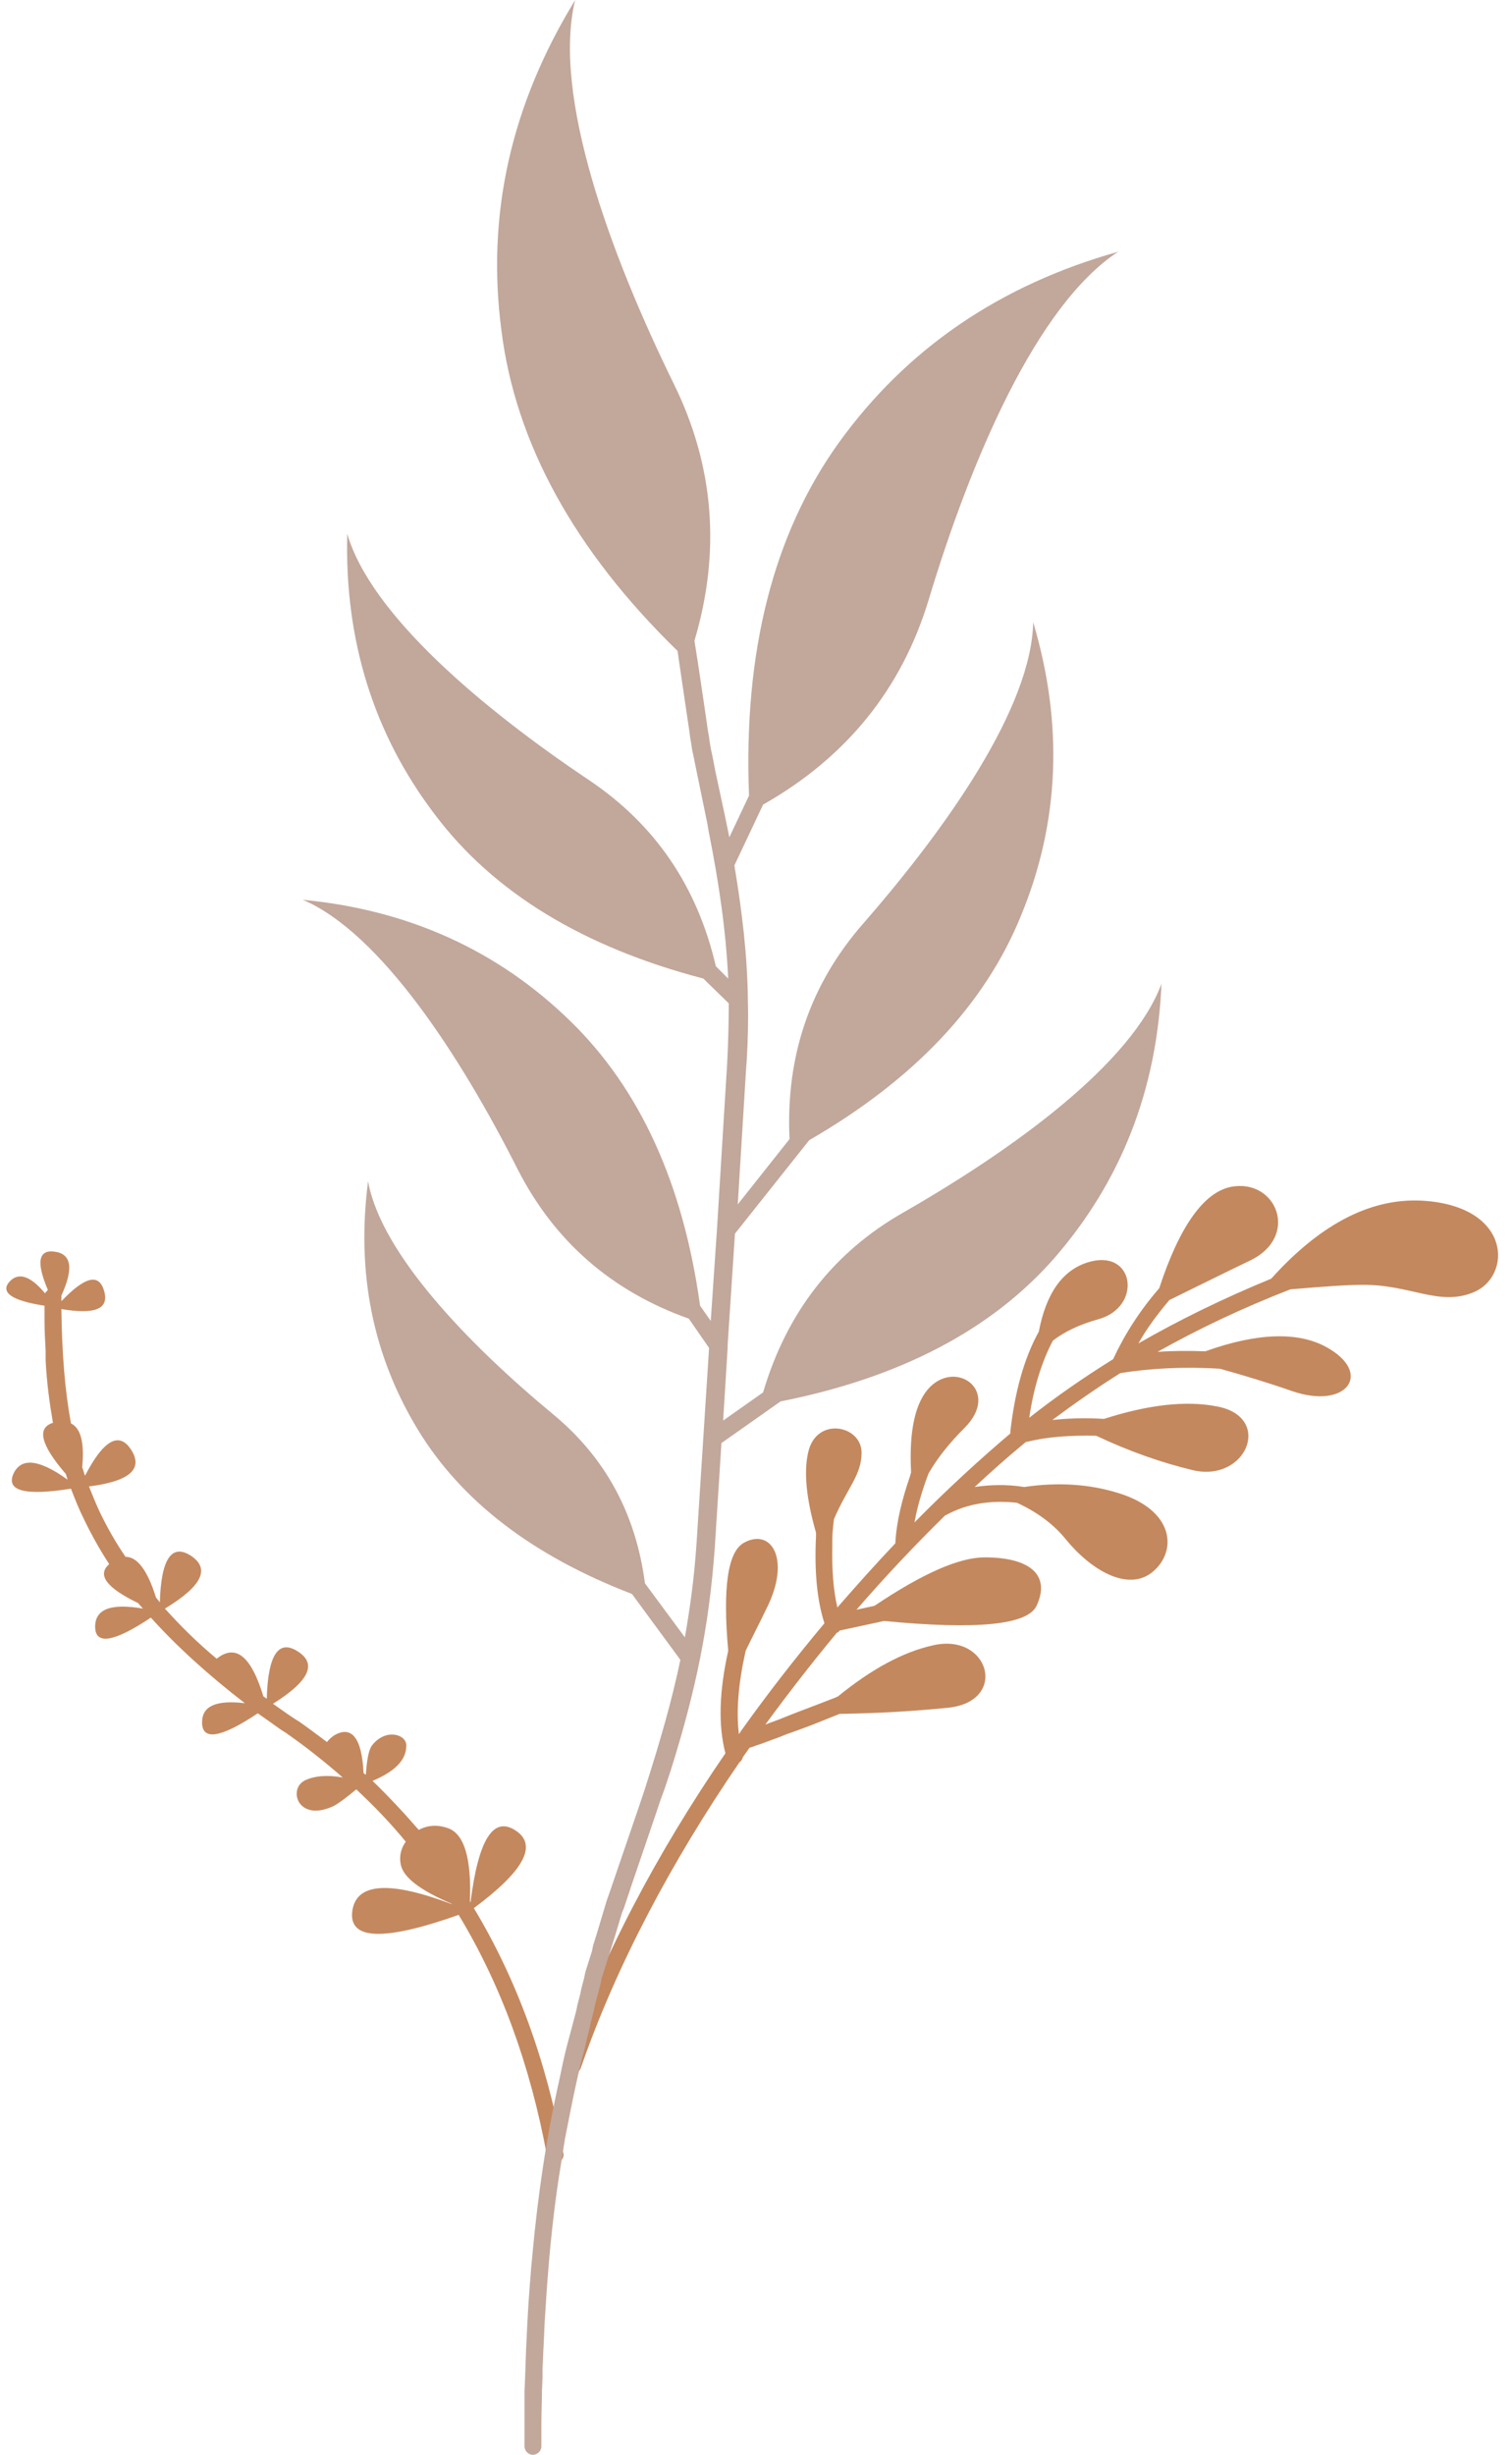
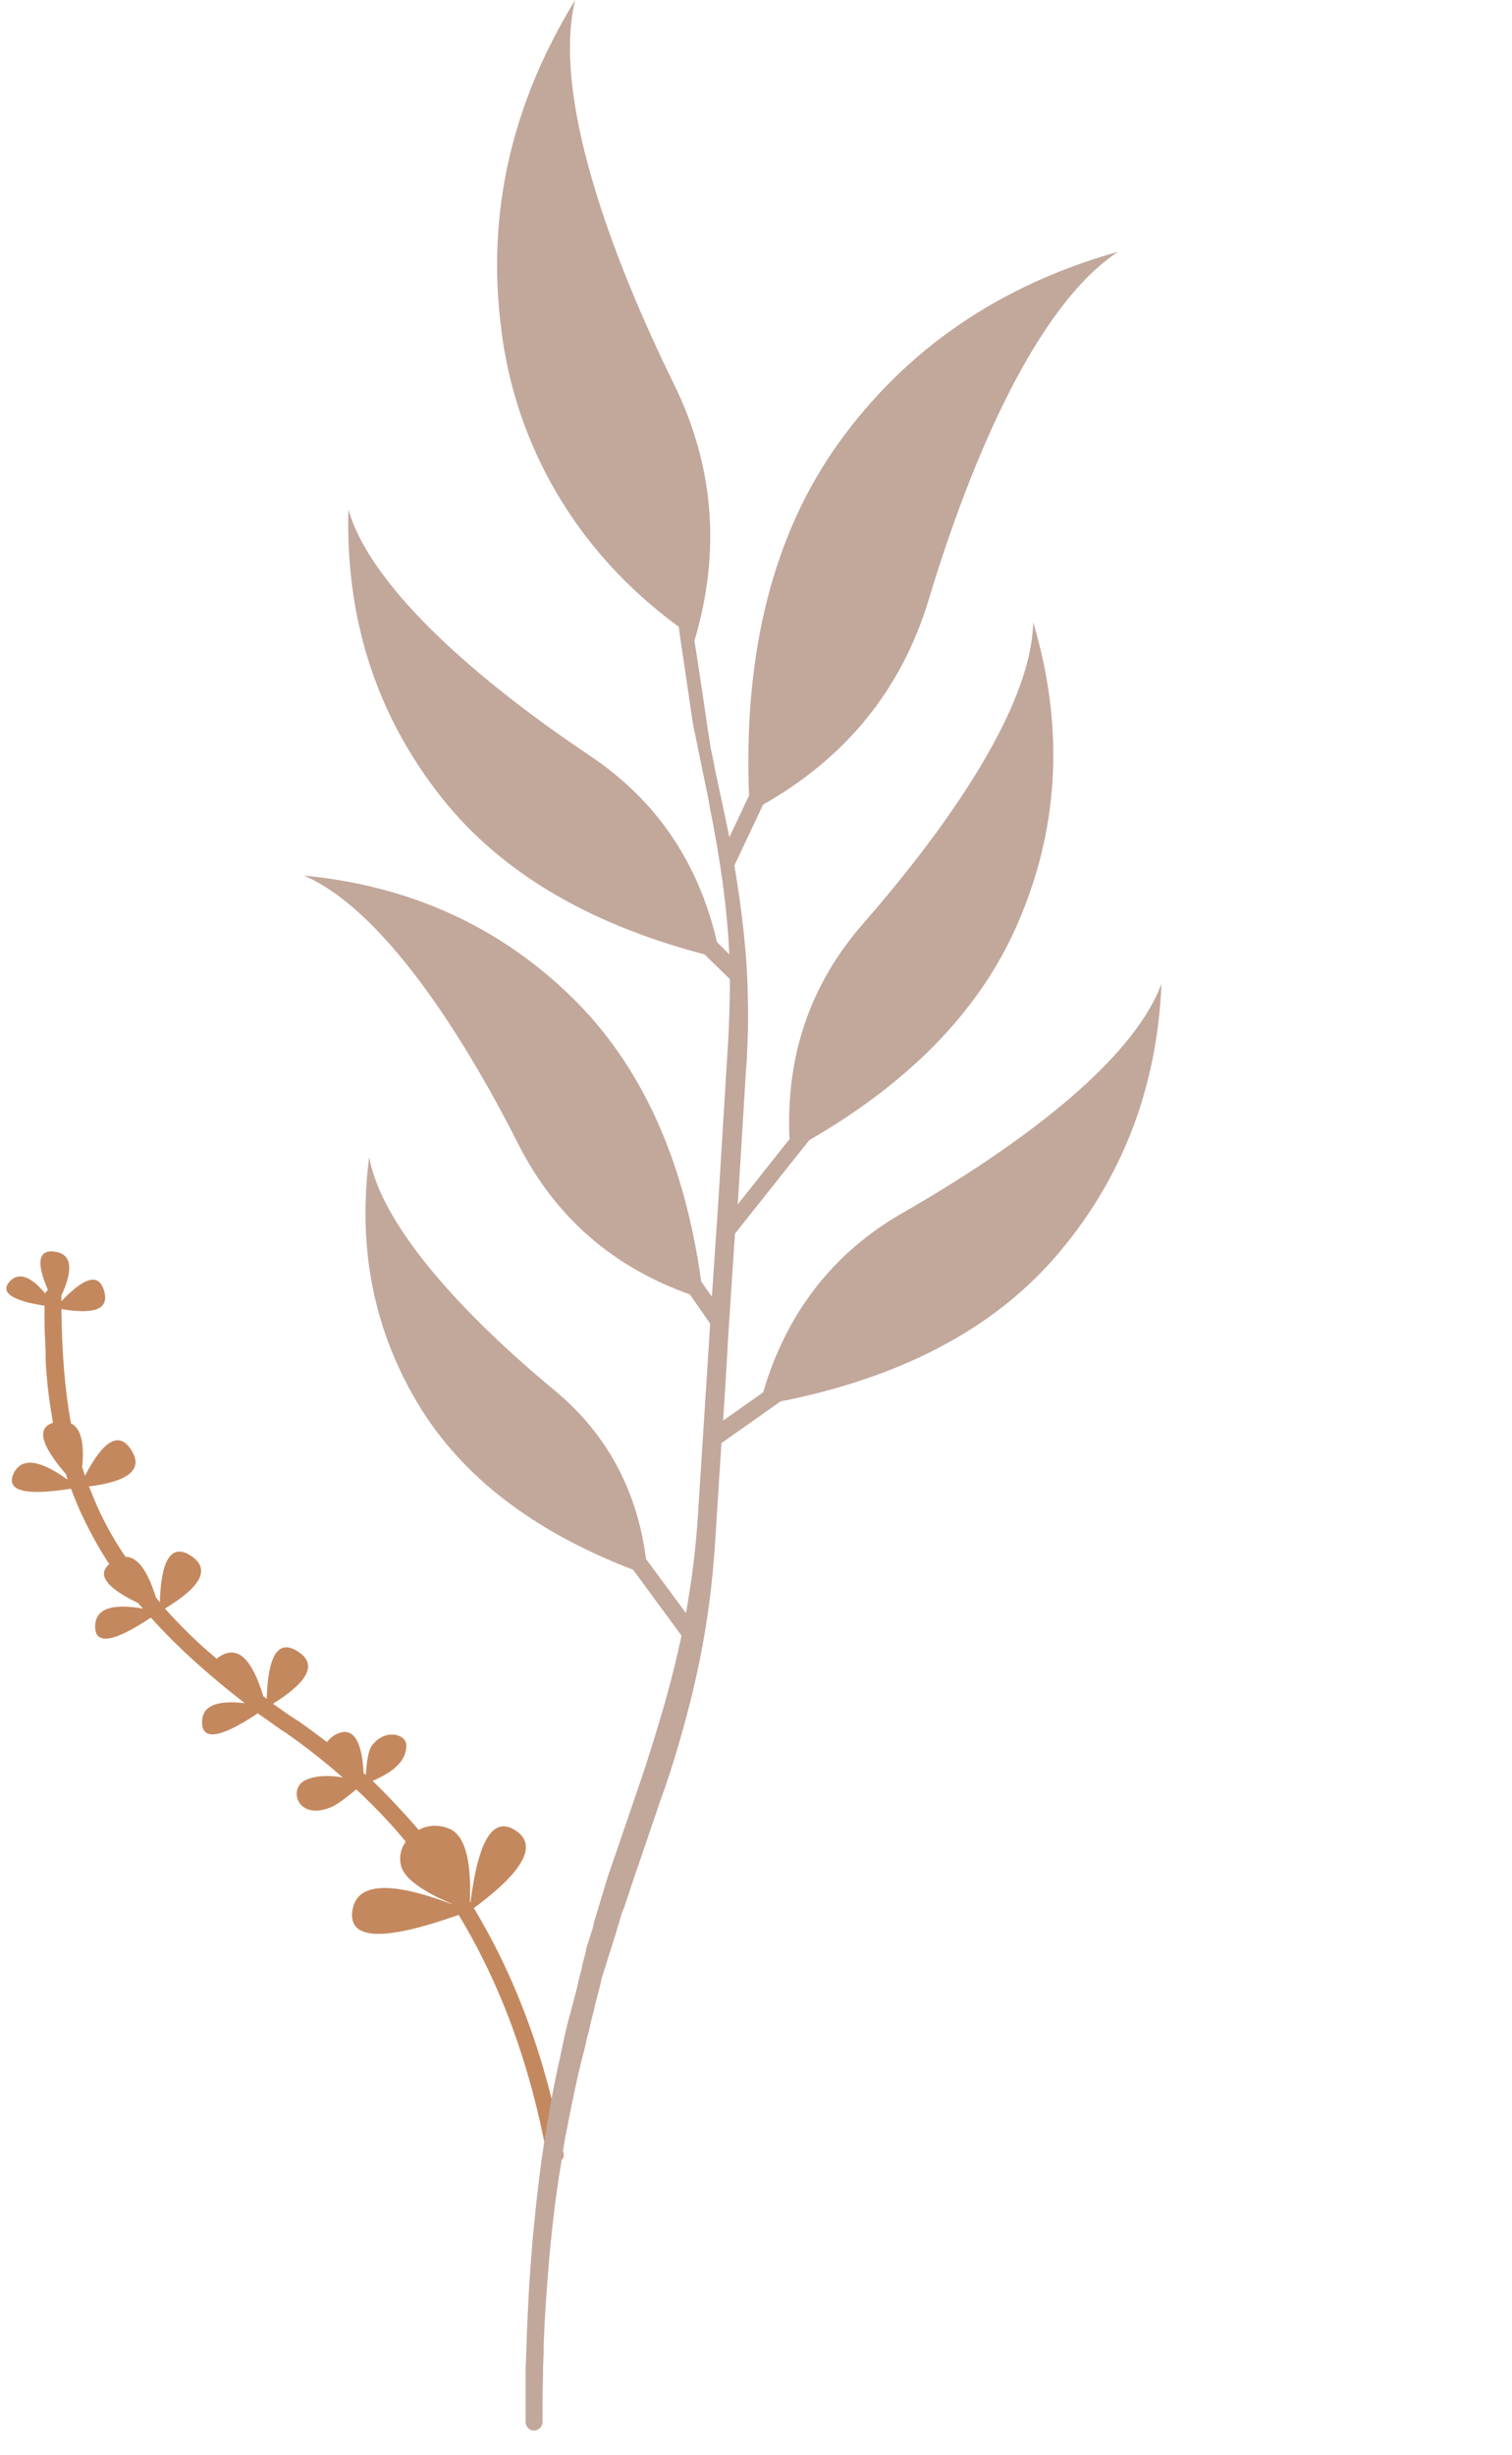
<svg xmlns="http://www.w3.org/2000/svg" fill="#000000" height="436" preserveAspectRatio="xMidYMid meet" version="1" viewBox="116.5 31.7 268.7 436.0" width="268.7" zoomAndPan="magnify">
  <g>
    <g>
      <g id="change1_1">
        <path d="M7.4,229.1c-2.1-4.9-1.7-7.2,1.2-6.8c3,0.4,3.4,3,1.2,7.8c0,0.1,0,0.2,0,0.3l0,0 l0,0.7c4.2-4.4,6.7-5,7.6-1.8c0.9,3.2-1.6,4.2-7.6,3.2c0.1,7.8,0.6,14.3,1.7,20.3c1.8,0.9,2.4,3.5,2,7.8c0.2,0.5,0.3,1,0.5,1.5 c3.3-6.4,6.1-7.9,8.2-4.6c2.2,3.4-0.3,5.6-7.5,6.5c0.6,1.5,1.2,3,1.9,4.5c1.3,2.7,2.8,5.4,4.6,8c2.1,0,3.9,2.4,5.4,7.2 c0.2,0.3,0.5,0.6,0.7,0.9c0.2-7.7,2.1-10.5,5.5-8.3c3.5,2.3,2,5.4-4.6,9.4c2.7,3,5.7,6,9.2,8.9c0.1-0.1,0.3-0.2,0.4-0.3 c3.2-2.2,5.8,0.1,7.9,7c0.2,0.1,0.4,0.3,0.6,0.4c0.2-7.8,2.1-10.6,5.5-8.4c3.5,2.2,2,5.3-4.4,9.3c1.3,0.9,2.5,1.8,3.9,2.7l0,0 l0.8,0.5c1.7,1.2,3.3,2.4,4.9,3.6c0.3-0.4,0.7-0.8,1.3-1.2c3.1-1.8,4.9,0.5,5.2,6.7c0.1,0.1,0.2,0.2,0.4,0.3 c0.2-2.7,0.5-4.4,1.1-5.2c2.4-3.1,6.1-2,6.1,0c0,2.6-2,4.6-6,6.3c2.9,2.8,5.6,5.7,8.2,8.7c1.5-0.8,3.3-1,5.2-0.3 c2.9,1,4.2,5.4,3.9,13c0,0.1,0.1,0.1,0.1,0.2c1.4-11.1,4-15.4,8-12.8c4,2.6,1.5,7.2-7.4,13.8c7.6,12.6,12.9,27.1,15.9,43.5 c0.2,0.8-0.4,1.6-1.2,1.7c-0.8,0.2-1.6-0.4-1.7-1.2c-3-16.2-8.2-30.4-15.7-42.8c-13.3,4.7-19.6,4.5-18.9-0.7 c0.7-5,6.6-5.4,17.7-1.2l-0.1-0.1c-5.6-2.4-8.6-4.7-9-7c-0.3-1.5,0.1-2.9,0.9-4c-2.7-3.3-5.6-6.3-8.8-9.3c-1.9,1.6-3.3,2.6-4.1,3 c-6.3,2.9-8.1-3.1-5-4.6c1.7-0.8,4-1,6.7-0.5c-3.2-2.8-6.6-5.5-10.2-8l0,0l-0.8-0.5c-1.4-1-2.8-2-4.1-2.9 c-6.6,4.4-9.9,4.9-9.9,1.6c0-2.9,2.5-4,7.6-3.4c-6.6-5.1-12.1-10.1-16.7-15.2c-6.6,4.4-9.9,4.9-9.9,1.6c0-3.1,2.8-4.2,8.5-3.2 c-0.3-0.3-0.6-0.7-0.9-1c-5.6-2.7-7.3-5-5.1-6.9c-1.7-2.6-3.2-5.3-4.5-8c-0.9-1.8-1.6-3.6-2.3-5.4c-8.2,1.3-11.6,0.4-10.2-2.7 c1.4-2.9,4.6-2.5,9.6,1.1c-0.1-0.3-0.2-0.7-0.3-1c-4.5-5.2-5.2-8.2-2.3-9.1c-0.6-3.5-1.1-7.1-1.3-11.1l0,0L7,239.9 c-0.1-1.8-0.2-3.6-0.2-5.4l0,0l0-1.6c0-0.3,0-0.5,0-0.8l0,0l0-0.2c-5.9-0.9-7.9-2.4-6.2-4.3c1.6-1.7,3.7-1,6.3,2.1 C7,229.5,7.2,229.3,7.4,229.1L7.4,229.1z" fill="#c4885e" transform="translate(117.61 31.714)" />
      </g>
      <g id="change1_2">
-         <path d="M221,223.9c9-4.3,4.7-14.7-3.4-13.1c-4.8,1-9.1,7-12.7,18c-3.4,3.9-6.1,8.1-8.2,12.6 c-5.3,3.3-10.2,6.7-14.9,10.4c0.8-5.5,2.3-10.1,4.2-13.7c2.1-1.6,4.8-2.9,8.1-3.8c7.9-2.2,6.4-12.7-1.9-10.1 c-4.5,1.4-7.4,5.5-8.7,12.3c-2.6,4.7-4.3,10.7-5.1,18.1l0.5-0.4c-5.8,4.9-11.7,10.3-17.5,16.2c0.5-2.8,1.4-5.8,2.5-8.7 c1.6-2.8,3.8-5.5,6.4-8.1c6.4-6.4-1.2-12.1-6.1-7.3c-2.6,2.6-3.8,7.6-3.4,15.2l-0.2,0.7c-1.4,4.1-2.4,8-2.6,11.9 c-3.5,3.7-6.9,7.5-10.3,11.4c-0.7-3-1-6.7-0.9-11l0-1.1c0-0.9,0.1-1.9,0.2-2.8l0.1-0.8c2.4-5.6,4.9-7.8,4.9-11.8 c0-4.9-8.1-6.5-9.5,0c-0.8,3.5-0.3,8.3,1.4,14.2l0,0.7c-0.3,6.3,0.2,11.4,1.5,15.4c-5.1,6.1-10.1,12.5-14.8,19.1l-0.4,0.6 c-0.5-4.1-0.1-9,1.2-14.8c1-2.1,2.3-4.6,3.7-7.5c4.4-8.7,0.9-14.4-4-11.7c-2.9,1.6-3.8,8-2.8,19.2c-1.6,7.2-1.8,13.2-0.5,18.2 c-12.1,17.6-22.1,36.5-28.5,54.9c-0.3,0.8,0.1,1.6,0.9,1.9c0.8,0.3,1.6-0.1,1.9-0.9c6.3-18.2,16.2-36.8,28.2-54.3 c0.3-0.2,0.5-0.5,0.6-0.9c0.4-0.6,0.8-1.1,1.2-1.7l0.4-0.1l0.8-0.3l1.2-0.4l1.3-0.5l1.4-0.5l1.5-0.6l1.7-0.6l2.7-1l3.5-1.4 l1.5-0.6c7-0.1,13.4-0.5,19.4-1.1c10.6-1.2,7.2-13.3-2.7-11.1c-5.5,1.2-11.1,4.3-17,9.1l-0.7,0.3l-3.1,1.2l-2.9,1.1l-1.8,0.7 l-2,0.8l-1.9,0.7l-0.5,0.2c4.1-5.6,8.3-11,12.7-16.3c0.2-0.1,0.4-0.2,0.5-0.4l7.9-1.7c16.5,1.6,25.5,0.7,27.1-2.7 c2.6-5.6-1.4-8.6-9.2-8.6c-4.6,0-11.1,2.9-19.6,8.6l-3.2,0.7c5.1-5.9,10.5-11.6,15.8-16.8c0,0,0,0,0.1,0c3.6-2,7.8-2.7,12.6-2.2 c3.7,1.7,6.6,3.9,8.7,6.5c4.4,5.4,11,9.4,15.4,5.8c4.4-3.6,4-10.9-6-14c-5.1-1.6-10.7-2-16.8-1.1c-3.1-0.5-6.1-0.4-8.8,0 c2.8-2.6,5.6-5.1,8.5-7.5l0.6-0.5l0.1,0c3.6-0.9,7.7-1.2,12.4-1.1c5.9,2.8,11.7,4.8,17.1,6.1c9.6,2.3,14.4-9.4,4.4-11.3 c-5.6-1.1-12.3-0.3-20.1,2.2l-0.1,0c-3.3-0.2-6.3-0.1-9.1,0.2c3.9-2.9,7.9-5.7,12.2-8.4l-0.3,0.1c5.6-0.9,11.6-1.2,17.9-0.8 c4.3,1.2,8.6,2.5,12.9,4c9.7,3.3,14.4-3.3,5.9-7.9c-5-2.7-12.2-2.5-21.4,0.8c-2.9-0.1-5.7-0.1-8.5,0.1c7.3-4.1,15.1-7.8,23.6-11.1 c5.8-0.5,10.1-0.8,12.7-0.8c8.7-0.1,13.7,3.9,19.9,1.3c6.7-2.8,6.8-14.9-8.4-16.2c-9.4-0.8-18.6,3.8-27.6,13.8 c-8.5,3.5-16.3,7.3-23.6,11.5c1.5-2.7,3.4-5.2,5.5-7.7C211.6,228.5,216.2,226.2,221,223.9z" fill="#c4885e" transform="translate(117.61 31.714)" />
-       </g>
+         </g>
      <g id="change2_1">
-         <path d="M101.1,0c-4.1,16.8,6.1,44.9,17.6,68.3c7.1,14.5,8.3,29.7,3.6,45.5l0.6,3.8l1,6.7l0.8,5.5l0.2,1.1l0.1,0.8 l0.2,1.2l0.3,1.4l0.2,1l0.3,1.6l1.7,7.9l0.5,2.4c0.1,0.5,0.2,1,0.3,1.5l3.5-7.4c-1-25.5,4.3-46.4,15.9-62.6 c12.1-16.8,28.7-28.1,49.7-34c-14.5,9.5-26.2,37-33.7,61.9c-4.8,15.8-14.6,27.9-29.4,36.3l-5.1,10.8l0,0c1.4,8.4,2.3,16,2.4,23.9 c0,0.1,0,0.2,0,0.3c0.1,3.3,0,6.7-0.2,10.3l-0.1,1.3l-1.5,24.4l0,0l9.2-11.6c-0.7-14.8,3.7-27.6,13.2-38.4 c14.9-17.1,29.8-38.3,30.1-53.4c5.4,18.1,4.7,35.6-2.2,52.2c-6.4,15.7-18.9,29-37.6,39.8l-13.2,16.6l-1.3,19.8c0,0.2,0,0.3,0,0.5 l-0.8,12.9l7.1-5c4.2-14.2,12.5-24.9,25-32c19.7-11.3,40.6-26.5,45.8-40.6c-0.8,18.9-7.2,35.1-19,48.7 c-11.2,12.8-27.5,21.3-48.7,25.5l-10.5,7.4l-1.2,18.8c-1,13.6-3.3,25-7.8,39.3l-0.4,1.2l-0.7,2.1l-0.4,1.1l0,0l-0.4,1.1l-0.6,1.8 l-4.4,12.9l-1.4,4.2l-0.2,0.5l0,0l-0.2,0.5l-0.6,2l-0.6,2l-0.6,1.9l-0.6,1.9l-0.6,1.9l-0.6,1.9l-0.1,0.5l0,0l-0.1,0.5l-0.5,1.9 l-0.5,1.9l-0.1,0.5l0,0l-0.1,0.5l-0.5,1.9l-0.1,0.5l0,0l-0.1,0.5l-0.5,1.9l-0.2,0.9l0,0l-0.2,0.9l-0.5,1.9c-1,4-1.8,8-2.6,12.1 l-0.4,2l-0.3,1.9l-0.3,1.9l-0.3,1.9l-0.3,1.9c-1.1,7.4-1.8,15-2.3,23.2l-0.1,1.5l-0.1,2.2l-0.1,2.2c-0.1,1.4-0.1,2.8-0.2,4.3 l0,1.5l-0.1,2.4c0,1.9-0.1,3.8-0.1,5.8l0,1.5l0,2.5c0,0.8-0.7,1.5-1.5,1.5c-0.8,0-1.4-0.6-1.5-1.4l0-0.1l0-2.5l0-0.6l0,0l0-0.6 l0-2.4c0-0.8,0-1.6,0-2.4l0-1.2l0.1-2.4c0.2-6.5,0.5-12.6,1-18.5l0.1-1.3l0.2-2.1c1-10.9,2.5-20.9,4.7-30.7l0.3-1.4l0.4-1.9 c0.4-1.9,0.9-3.8,1.4-5.6l0.5-1.9l0.5-1.9l0.1-0.5l0,0l0.1-0.5l0.5-1.9l0.1-0.5l0,0l0.1-0.5l0.5-1.9l0.1-0.5l0,0l0.1-0.5l0.6-1.9 l0.6-1.9l0.1-0.5l0,0l0.1-0.5l0.6-1.9l0.6-2l0.6-2l0.6-2l0.7-2l5.2-15.2l0.9-2.7c2.7-8.4,4.8-15.7,6.3-22.9l-8.6-11.7 c-17.7-6.8-30.3-16.5-38-29.1c-8.1-13.3-11-28-8.9-44.2c2.3,12.8,17.8,28.9,32.9,41.4c9.3,7.7,14.7,17.7,16.3,30l7.1,9.6 c0.9-5.1,1.6-10.2,2-15.7l0.1-1.4l2.2-34.3l-3.6-5.2c-13.8-4.9-23.9-13.8-30.4-26.5c-10.2-20.2-24.4-42-38.2-47.9 c18.8,1.8,34.7,9,47.6,21.6c12.3,12,20,28.8,23,50.5l1.9,2.7l1.1-16.2l1.8-29.3c0.2-3.7,0.3-7.4,0.3-10.9l-0.1-0.1l-3.9-3.8 l-0.5-0.5c-21.4-5.6-37.3-15.3-47.7-29.1c-10.9-14.3-16.1-31-15.6-49.9c4.2,14.4,24.1,31.1,42.9,43.7 c11.8,7.9,19.3,18.9,22.6,33.1l2.2,2.2c-0.4-8.4-1.6-16.8-3.5-26.3l-0.2-1.2l-2.1-10.2l-0.3-1.5l-0.3-1.4l-0.2-1.3l-0.2-1.2 l-0.1-0.8l-0.9-6.1l-0.9-6.1l-0.3-2.1C101,97.8,90.5,78.7,88,58.7C85.3,38.1,89.7,18.6,101.1,0z" fill="#c2a79b" transform="translate(117.61 31.714)" />
+         <path d="M101.1,0c-4.1,16.8,6.1,44.9,17.6,68.3c7.1,14.5,8.3,29.7,3.6,45.5l0.6,3.8l1,6.7l0.8,5.5l0.2,1.1l0.1,0.8 l0.2,1.2l0.3,1.4l0.2,1l0.3,1.6l1.7,7.9l0.5,2.4c0.1,0.5,0.2,1,0.3,1.5l3.5-7.4c-1-25.5,4.3-46.4,15.9-62.6 c12.1-16.8,28.7-28.1,49.7-34c-14.5,9.5-26.2,37-33.7,61.9c-4.8,15.8-14.6,27.9-29.4,36.3l-5.1,10.8l0,0c1.4,8.4,2.3,16,2.4,23.9 c0,0.1,0,0.2,0,0.3c0.1,3.3,0,6.7-0.2,10.3l-0.1,1.3l-1.5,24.4l0,0l9.2-11.6c-0.7-14.8,3.7-27.6,13.2-38.4 c14.9-17.1,29.8-38.3,30.1-53.4c5.4,18.1,4.7,35.6-2.2,52.2c-6.4,15.7-18.9,29-37.6,39.8l-13.2,16.6l-1.3,19.8c0,0.2,0,0.3,0,0.5 l-0.8,12.9l7.1-5c4.2-14.2,12.5-24.9,25-32c19.7-11.3,40.6-26.5,45.8-40.6c-0.8,18.9-7.2,35.1-19,48.7 c-11.2,12.8-27.5,21.3-48.7,25.5l-10.5,7.4l-1.2,18.8c-1,13.6-3.3,25-7.8,39.3l-0.4,1.2l-0.7,2.1l-0.4,1.1l0,0l-0.4,1.1l-0.6,1.8 l-4.4,12.9l-1.4,4.2l-0.2,0.5l0,0l-0.2,0.5l-0.6,2l-0.6,2l-0.6,1.9l-0.6,1.9l-0.6,1.9l-0.6,1.9l-0.1,0.5l0,0l-0.1,0.5l-0.5,1.9 l-0.5,1.9l-0.1,0.5l0,0l-0.1,0.5l-0.5,1.9l-0.1,0.5l0,0l-0.1,0.5l-0.5,1.9l-0.2,0.9l0,0l-0.2,0.9l-0.5,1.9c-1,4-1.8,8-2.6,12.1 l-0.4,2l-0.3,1.9l-0.3,1.9l-0.3,1.9l-0.3,1.9c-1.1,7.4-1.8,15-2.3,23.2l-0.1,1.5l-0.1,2.2l-0.1,2.2l0,1.5l-0.1,2.4c0,1.9-0.1,3.8-0.1,5.8l0,1.5l0,2.5c0,0.8-0.7,1.5-1.5,1.5c-0.8,0-1.4-0.6-1.5-1.4l0-0.1l0-2.5l0-0.6l0,0l0-0.6 l0-2.4c0-0.8,0-1.6,0-2.4l0-1.2l0.1-2.4c0.2-6.5,0.5-12.6,1-18.5l0.1-1.3l0.2-2.1c1-10.9,2.5-20.9,4.7-30.7l0.3-1.4l0.4-1.9 c0.4-1.9,0.9-3.8,1.4-5.6l0.5-1.9l0.5-1.9l0.1-0.5l0,0l0.1-0.5l0.5-1.9l0.1-0.5l0,0l0.1-0.5l0.5-1.9l0.1-0.5l0,0l0.1-0.5l0.6-1.9 l0.6-1.9l0.1-0.5l0,0l0.1-0.5l0.6-1.9l0.6-2l0.6-2l0.6-2l0.7-2l5.2-15.2l0.9-2.7c2.7-8.4,4.8-15.7,6.3-22.9l-8.6-11.7 c-17.7-6.8-30.3-16.5-38-29.1c-8.1-13.3-11-28-8.9-44.2c2.3,12.8,17.8,28.9,32.9,41.4c9.3,7.7,14.7,17.7,16.3,30l7.1,9.6 c0.9-5.1,1.6-10.2,2-15.7l0.1-1.4l2.2-34.3l-3.6-5.2c-13.8-4.9-23.9-13.8-30.4-26.5c-10.2-20.2-24.4-42-38.2-47.9 c18.8,1.8,34.7,9,47.6,21.6c12.3,12,20,28.8,23,50.5l1.9,2.7l1.1-16.2l1.8-29.3c0.2-3.7,0.3-7.4,0.3-10.9l-0.1-0.1l-3.9-3.8 l-0.5-0.5c-21.4-5.6-37.3-15.3-47.7-29.1c-10.9-14.3-16.1-31-15.6-49.9c4.2,14.4,24.1,31.1,42.9,43.7 c11.8,7.9,19.3,18.9,22.6,33.1l2.2,2.2c-0.4-8.4-1.6-16.8-3.5-26.3l-0.2-1.2l-2.1-10.2l-0.3-1.5l-0.3-1.4l-0.2-1.3l-0.2-1.2 l-0.1-0.8l-0.9-6.1l-0.9-6.1l-0.3-2.1C101,97.8,90.5,78.7,88,58.7C85.3,38.1,89.7,18.6,101.1,0z" fill="#c2a79b" transform="translate(117.61 31.714)" />
      </g>
    </g>
  </g>
</svg>